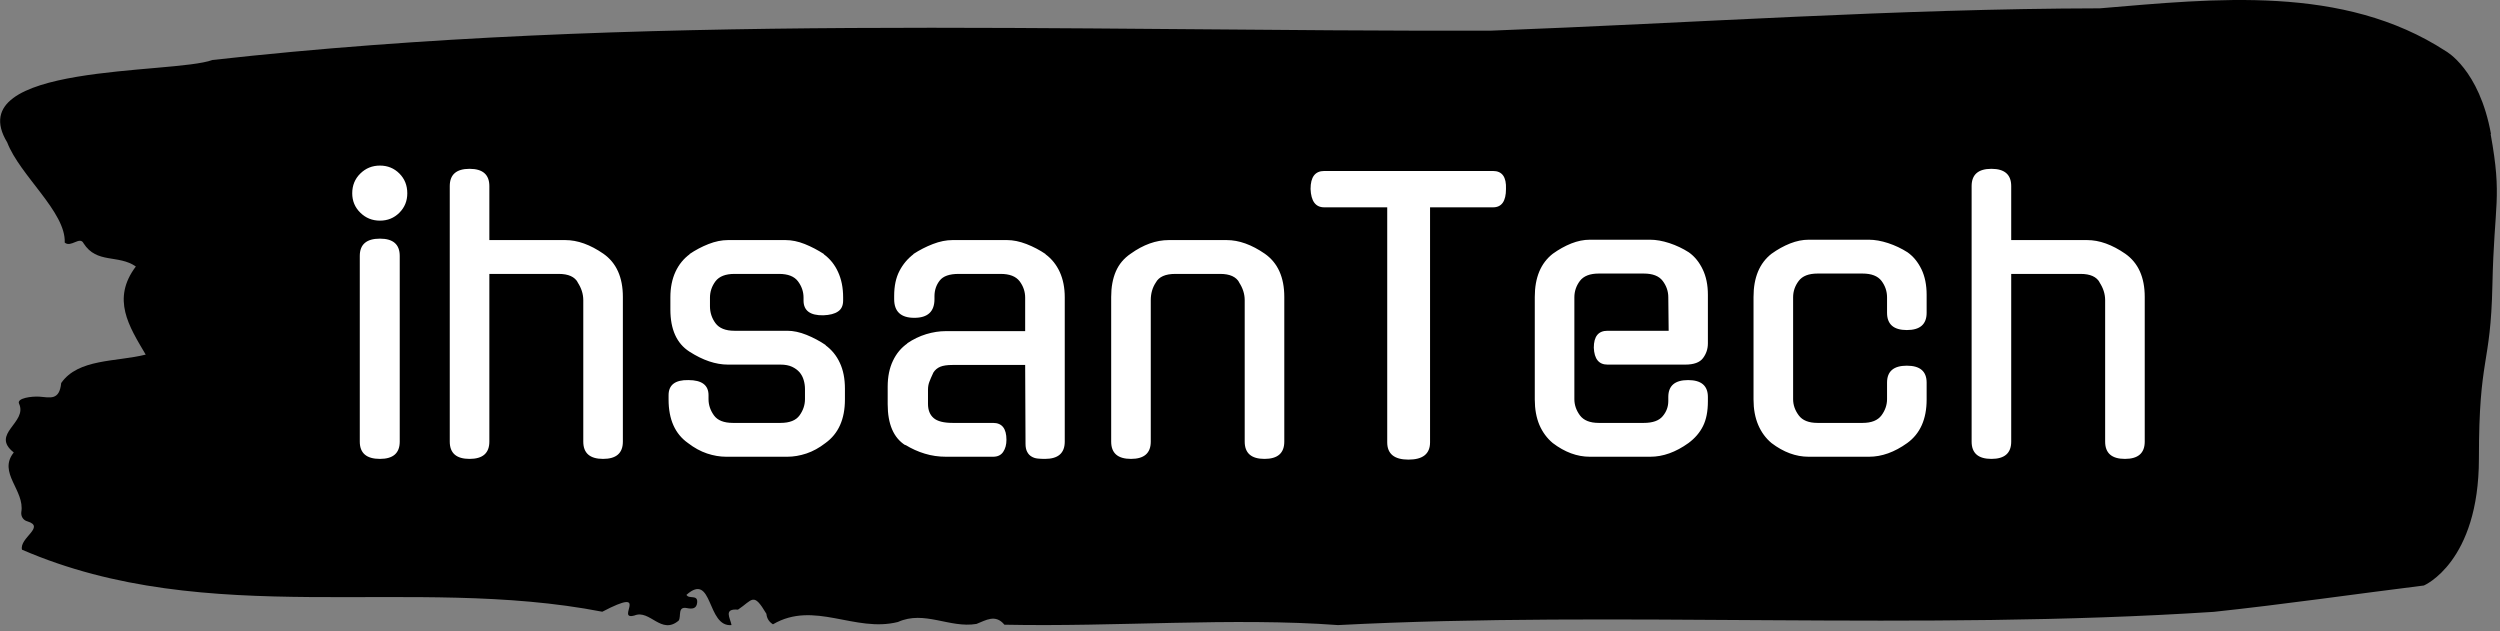
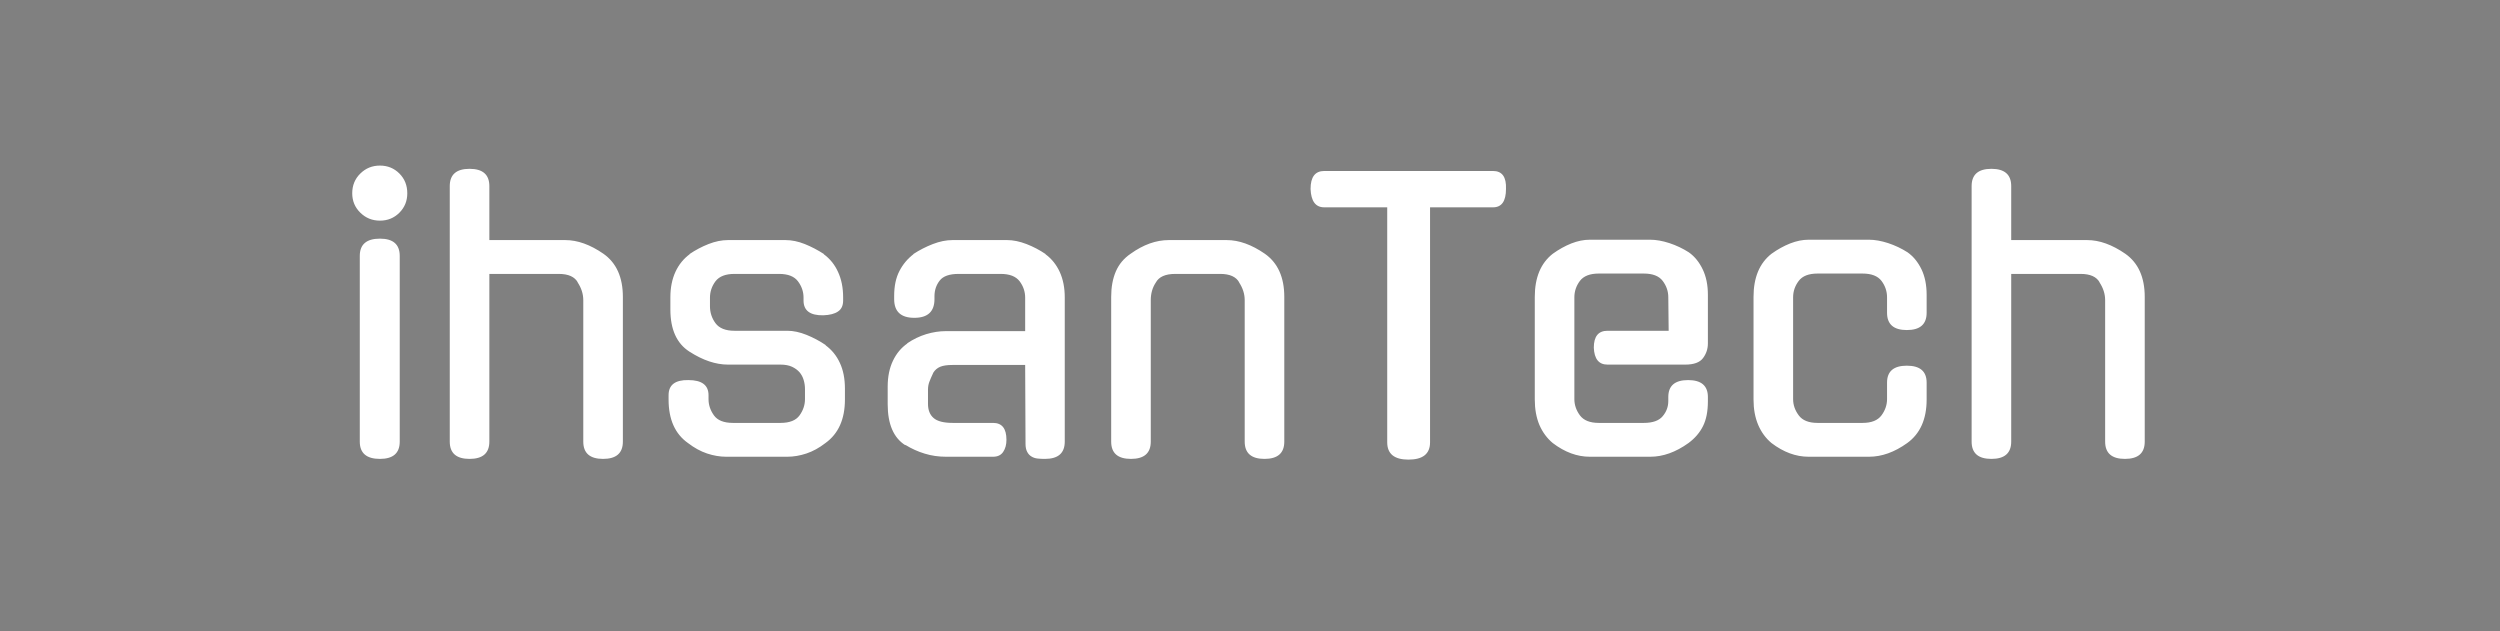
<svg xmlns="http://www.w3.org/2000/svg" version="1.1" width="2000" height="505" viewBox="0 0 2000 505">
  <rect x="0" y="0" width="2000" height="505" fill="#808080" stroke="none" />
  <g transform="matrix(1,0,0,1,-1.211,-2.42)">
    <svg viewBox="0 0 396 100" data-background-color="#ffffff" preserveAspectRatio="xMidYMid meet" height="505" width="2000">
      <g id="tight-bounds" transform="matrix(1,0,0,1,0.24,0.479)">
        <svg viewBox="0 0 395.52 99.041" height="99.041" width="395.52">
          <g>
            <svg viewBox="0 0 395.52 99.041" height="99.041" width="395.52">
              <g>
                <svg viewBox="0 0 395.52 99.041" height="99.041" width="395.52">
                  <g id="textblocktransform">
                    <svg viewBox="0 0 395.52 99.041" height="99.041" width="395.52" id="textblock">
                      <g>
                        <svg viewBox="0 0 395.52 99.041" height="99.041" width="395.52">
-                           <path d="M394.594 21.242C392.735 10.962 387.435 8.104 387.435 8.104 371.165-2.485 350.86-0.203 332.619 1.319 300.414 1.381 268.339 3.642 236.208 4.855 168.767 5.04 100.749 1.997 33.643 9.502 27.339 11.805-6.54 9.955 1.121 22.558 3.129 27.801 10.456 33.62 10.232 38.431 11.236 39.274 12.631 37.342 13.226 38.555 15.309 41.824 18.711 40.282 21.501 42.215 17.614 47.375 20.403 51.673 23.062 56.175 18.377 57.347 12.371 56.792 9.675 60.678 9.396 63.495 7.89 62.96 6.235 62.837 5.026 62.755 2.59 63.063 2.999 63.947 4.394 66.97-1.594 68.718 2.162 71.678-0.422 74.886 3.948 77.662 3.353 81.136 3.278 81.835 3.687 82.432 4.338 82.596 7.22 83.48 3.018 85.207 3.464 87.078 33.029 99.867 65.104 91.026 95.394 96.907 103.259 92.794 97.346 98.366 100.489 97.503 102.943 96.495 104.728 100.669 107.499 98.305 107.927 97.626 107.276 96.022 108.8 96.331 109.6 96.495 110.307 96.454 110.418 95.508 110.586 94.09 109.117 94.974 108.726 94.234 112.947 90.492 111.906 99.394 115.866 99.024 115.68 97.935 114.528 96.372 116.889 96.578 119.232 95.015 119.306 93.72 121.389 97.235 121.463 97.996 121.835 98.531 122.43 98.901 128.938 95.077 135.409 100.258 142.233 98.531 146.417 96.639 150.433 99.559 154.672 98.839 156.16 98.264 157.666 97.235 159.098 98.963 176.632 99.333 195.319 97.791 211.943 99.024 256.364 96.721 303.836 99.97 350.674 96.927 361.719 95.755 373.192 94.09 383.958 92.753 383.958 92.753 392.679 89.093 392.679 72.645S394.538 58.252 394.817 45.155C395.096 32.057 396.398 31.523 394.538 21.242Z" opacity="1" fill="#000000" data-fill-palette-color="tertiary" />
                          <g transform="matrix(1,0,0,1,55.768,26.231)">
                            <svg width="283.983" viewBox="2.6 -40.45 249.03 40.85" height="46.58" data-palette-color="#383e56">
                              <path d="M9.2-27.9L9.2-2.1Q9.2 0.3 6.45 0.3L6.45 0.3Q3.65 0.3 3.65-2.1L3.65-2.1 3.65-27.9Q3.65-30.3 6.45-30.3L6.45-30.3Q9.2-30.3 9.2-27.9L9.2-27.9ZM10.25-36.6L10.25-36.6Q10.25-35 9.15-33.9 8.05-32.8 6.45-32.8L6.45-32.8Q4.85-32.8 3.73-33.9 2.6-35 2.6-36.6L2.6-36.6Q2.6-38.25 3.73-39.35 4.85-40.45 6.45-40.45L6.45-40.45Q8.05-40.45 9.15-39.35 10.25-38.25 10.25-36.6ZM21.65-25.4L21.65-2.1Q21.65 0.3 18.9 0.3L18.9 0.3Q16.15 0.3 16.15-2.1L16.15-2.1 16.15-37.6Q16.15-40 18.9-40L18.9-40Q21.65-40 21.65-37.6L21.65-37.6 21.65-30.1 32.2-30.1Q34.75-30.1 37.5-28.2L37.5-28.2Q40.2-26.3 40.2-22.2L40.2-22.2 40.2-2.1Q40.2 0.3 37.45 0.3L37.45 0.3Q34.7 0.3 34.7-2.1L34.7-2.1 34.7-21.75Q34.7-23.05 33.9-24.25L33.9-24.25 33.95-24.2Q33.3-25.4 31.3-25.4L31.3-25.4 21.65-25.4ZM55.7-17.5L63.05-17.5Q64.3-17.5 65.72-16.93 67.15-16.35 68.4-15.5L68.4-15.5 68.34-15.5Q69.65-14.55 70.34-13.05 71.05-11.55 71.05-9.45L71.05-9.45 71.05-7.95Q71.05-3.85 68.34-1.9L68.34-1.9Q67.05-0.9 65.7-0.45 64.34 0 63.05 0L63.05 0 54.55 0Q53.25 0 51.9-0.45 50.55-0.9 49.25-1.9L49.25-1.9Q46.55-3.8 46.55-7.95L46.55-7.95 46.55-8.55Q46.55-10.7 49.3-10.65L49.3-10.65Q52.1-10.65 52.1-8.55L52.1-8.55 52.1-8Q52.1-6.8 52.85-5.75 53.6-4.7 55.5-4.7L55.5-4.7 62.1-4.7Q64-4.7 64.75-5.75 65.5-6.8 65.5-8L65.5-8 65.5-9.4Q65.5-10.05 65.32-10.65 65.15-11.25 64.75-11.73 64.34-12.2 63.7-12.5 63.05-12.8 62.1-12.8L62.1-12.8 54.8-12.8Q52.25-12.8 49.45-14.6L49.45-14.6Q46.8-16.3 46.8-20.45L46.8-20.45 46.8-22.15Q46.8-24.15 47.5-25.68 48.2-27.2 49.5-28.15L49.5-28.15 49.45-28.15Q50.7-29 52.1-29.55 53.5-30.1 54.8-30.1L54.8-30.1 62.8-30.1Q64.09-30.1 65.47-29.55 66.84-29 68.15-28.15L68.15-28.15 68.09-28.15Q69.4-27.2 70.09-25.68 70.8-24.15 70.8-22.15L70.8-22.15 70.8-21.7Q70.8-20.65 70.09-20.18 69.4-19.7 68.05-19.65L68.05-19.65Q65.3-19.6 65.3-21.7L65.3-21.7 65.3-22.1Q65.3-23.35 64.52-24.38 63.75-25.4 61.9-25.4L61.9-25.4 55.7-25.4Q53.85-25.4 53.07-24.38 52.3-23.35 52.3-22.1L52.3-22.1 52.3-20.9Q52.3-19.6 53.07-18.55 53.85-17.5 55.7-17.5L55.7-17.5ZM91.64 0L85.09 0Q83.54 0 82.14-0.43 80.74-0.85 79.44-1.65L79.44-1.65 79.44-1.6Q76.99-3.15 76.99-7.3L76.99-7.3 76.99-9.75Q76.99-11.8 77.72-13.33 78.44-14.85 79.74-15.75L79.74-15.75 79.69-15.75Q80.94-16.6 82.34-17.03 83.74-17.45 85.04-17.45L85.04-17.45 96.09-17.45 96.09-22.1Q96.09-23.35 95.32-24.38 94.54-25.4 92.69-25.4L92.69-25.4 86.84-25.4Q84.94-25.4 84.22-24.48 83.49-23.55 83.49-22.3L83.49-22.3 83.49-21.9Q83.49-19.3 80.69-19.3L80.69-19.3Q77.89-19.3 77.89-21.9L77.89-21.9 77.89-22.35Q77.89-24.4 78.62-25.8 79.34-27.2 80.59-28.15L80.59-28.15 80.54-28.15Q81.84-29 83.27-29.55 84.69-30.1 85.99-30.1L85.99-30.1 93.59-30.1Q94.84-30.1 96.27-29.55 97.69-29 98.94-28.15L98.94-28.15 98.89-28.15Q100.19-27.2 100.89-25.68 101.59-24.15 101.59-22.15L101.59-22.15 101.59-2.1Q101.59 0.3 98.84 0.3L98.84 0.3Q98.29 0.3 97.82 0.25 97.34 0.2 96.97-0.03 96.59-0.25 96.37-0.68 96.14-1.1 96.14-1.8L96.14-1.8 96.09-12.75 85.99-12.75Q84.89-12.75 84.29-12.5 83.69-12.25 83.34-11.7L83.34-11.7Q82.94-10.85 82.77-10.38 82.59-9.9 82.59-9.3L82.59-9.3 82.59-7.35Q82.59-6.05 83.37-5.38 84.14-4.7 86.04-4.7L86.04-4.7 91.64-4.7Q93.49-4.7 93.49-2.35L93.49-2.35Q93.49-1.35 93.04-0.68 92.59 0 91.64 0L91.64 0ZM113.54-21.75L113.54-2.1Q113.54 0.3 110.79 0.3L110.79 0.3Q108.04 0.3 108.04-2.1L108.04-2.1 108.04-22.2Q108.04-24.25 108.69-25.75 109.34-27.25 110.74-28.2L110.74-28.2Q113.39-30.1 116.04-30.1L116.04-30.1 124.09-30.1Q126.64-30.1 129.39-28.2L129.39-28.2Q132.09-26.3 132.09-22.2L132.09-22.2 132.09-2.1Q132.09 0.3 129.34 0.3L129.34 0.3Q126.59 0.3 126.59-2.1L126.59-2.1 126.59-21.75Q126.59-23.05 125.79-24.25L125.79-24.25 125.84-24.2Q125.19-25.4 123.19-25.4L123.19-25.4 116.94-25.4Q114.89-25.4 114.24-24.2L114.24-24.2Q113.54-23.15 113.54-21.75L113.54-21.75ZM152.34-34.65L152.34-2Q152.34 0.4 149.34 0.4L149.34 0.4Q146.39 0.4 146.39-2L146.39-2 146.39-34.65 137.64-34.65Q135.84-34.65 135.74-37.2L135.74-37.2Q135.74-39.7 137.64-39.7L137.64-39.7 161.09-39.7Q162.99-39.7 162.89-37.2L162.89-37.2Q162.89-34.65 161.09-34.65L161.09-34.65 152.34-34.65ZM172.39-22.15L172.39-8Q172.39-6.8 173.16-5.75 173.94-4.7 175.78-4.7L175.78-4.7 182.03-4.7Q183.89-4.7 184.66-5.63 185.44-6.55 185.44-7.75L185.44-7.75 185.44-8.3Q185.44-10.65 188.19-10.65L188.19-10.65Q190.94-10.65 190.94-8.3L190.94-8.3 190.94-7.7Q190.94-5.6 190.26-4.25 189.59-2.9 188.24-1.9L188.24-1.9Q185.59 0 182.94 0L182.94 0 174.53 0Q171.89 0 169.39-1.9L169.39-1.9Q168.19-2.9 167.53-4.42 166.89-5.95 166.89-7.95L166.89-7.95 166.89-22.2Q166.89-26.25 169.39-28.2L169.39-28.2Q170.64-29.1 171.96-29.63 173.28-30.15 174.53-30.15L174.53-30.15 182.94-30.15Q184.14-30.15 185.59-29.68 187.04-29.2 188.29-28.4L188.29-28.4Q189.49-27.55 190.21-26.05 190.94-24.55 190.94-22.5L190.94-22.5 190.94-15.75Q190.94-14.6 190.26-13.7 189.59-12.8 187.79-12.8L187.79-12.8 176.99-12.8Q175.19-12.8 175.09-15.15L175.09-15.15Q175.09-17.5 176.99-17.5L176.99-17.5 185.49-17.5 185.44-22.15Q185.44-23.4 184.66-24.43 183.89-25.45 182.03-25.45L182.03-25.45 175.78-25.45Q173.94-25.45 173.16-24.43 172.39-23.4 172.39-22.15L172.39-22.15ZM221.33-10.3L221.33-7.95Q221.33-3.85 218.63-1.9L218.63-1.9Q215.98 0 213.33 0L213.33 0 204.93 0Q202.28 0 199.78-1.9L199.78-1.9Q198.58-2.9 197.93-4.42 197.28-5.95 197.28-7.95L197.28-7.95 197.28-22.2Q197.28-26.25 199.78-28.2L199.78-28.2Q201.03-29.1 202.36-29.63 203.68-30.15 204.93-30.15L204.93-30.15 213.33-30.15Q214.53-30.15 215.98-29.68 217.43-29.2 218.68-28.4L218.68-28.4Q219.88-27.55 220.61-26.05 221.33-24.55 221.33-22.5L221.33-22.5 221.33-20Q221.33-17.6 218.58-17.6L218.58-17.6Q215.83-17.6 215.83-20L215.83-20 215.83-22.15Q215.83-23.4 215.06-24.43 214.28-25.45 212.43-25.45L212.43-25.45 206.18-25.45Q204.33-25.45 203.56-24.43 202.78-23.4 202.78-22.15L202.78-22.15 202.78-8Q202.78-6.8 203.56-5.75 204.33-4.7 206.18-4.7L206.18-4.7 212.43-4.7Q214.28-4.7 215.06-5.75 215.83-6.8 215.83-8L215.83-8 215.83-10.3Q215.83-12.65 218.58-12.65L218.58-12.65Q221.33-12.65 221.33-10.3L221.33-10.3ZM233.08-25.4L233.08-2.1Q233.08 0.3 230.33 0.3L230.33 0.3Q227.58 0.3 227.58-2.1L227.58-2.1 227.58-37.6Q227.58-40 230.33-40L230.33-40Q233.08-40 233.08-37.6L233.08-37.6 233.08-30.1 243.63-30.1Q246.18-30.1 248.93-28.2L248.93-28.2Q251.63-26.3 251.63-22.2L251.63-22.2 251.63-2.1Q251.63 0.3 248.88 0.3L248.88 0.3Q246.13 0.3 246.13-2.1L246.13-2.1 246.13-21.75Q246.13-23.05 245.33-24.25L245.33-24.25 245.38-24.2Q244.73-25.4 242.73-25.4L242.73-25.4 233.08-25.4Z" opacity="1" transform="matrix(1,0,0,1,0,0)" fill="#ffffff" class="wordmark-text-0" data-fill-palette-color="quaternary" id="text-0" />
                            </svg>
                          </g>
                        </svg>
                      </g>
                    </svg>
                  </g>
                </svg>
              </g>
              <g />
            </svg>
          </g>
          <defs />
        </svg>
-         <rect width="395.52" height="99.041" fill="none" stroke="none" visibility="hidden" />
      </g>
    </svg>
  </g>
</svg>